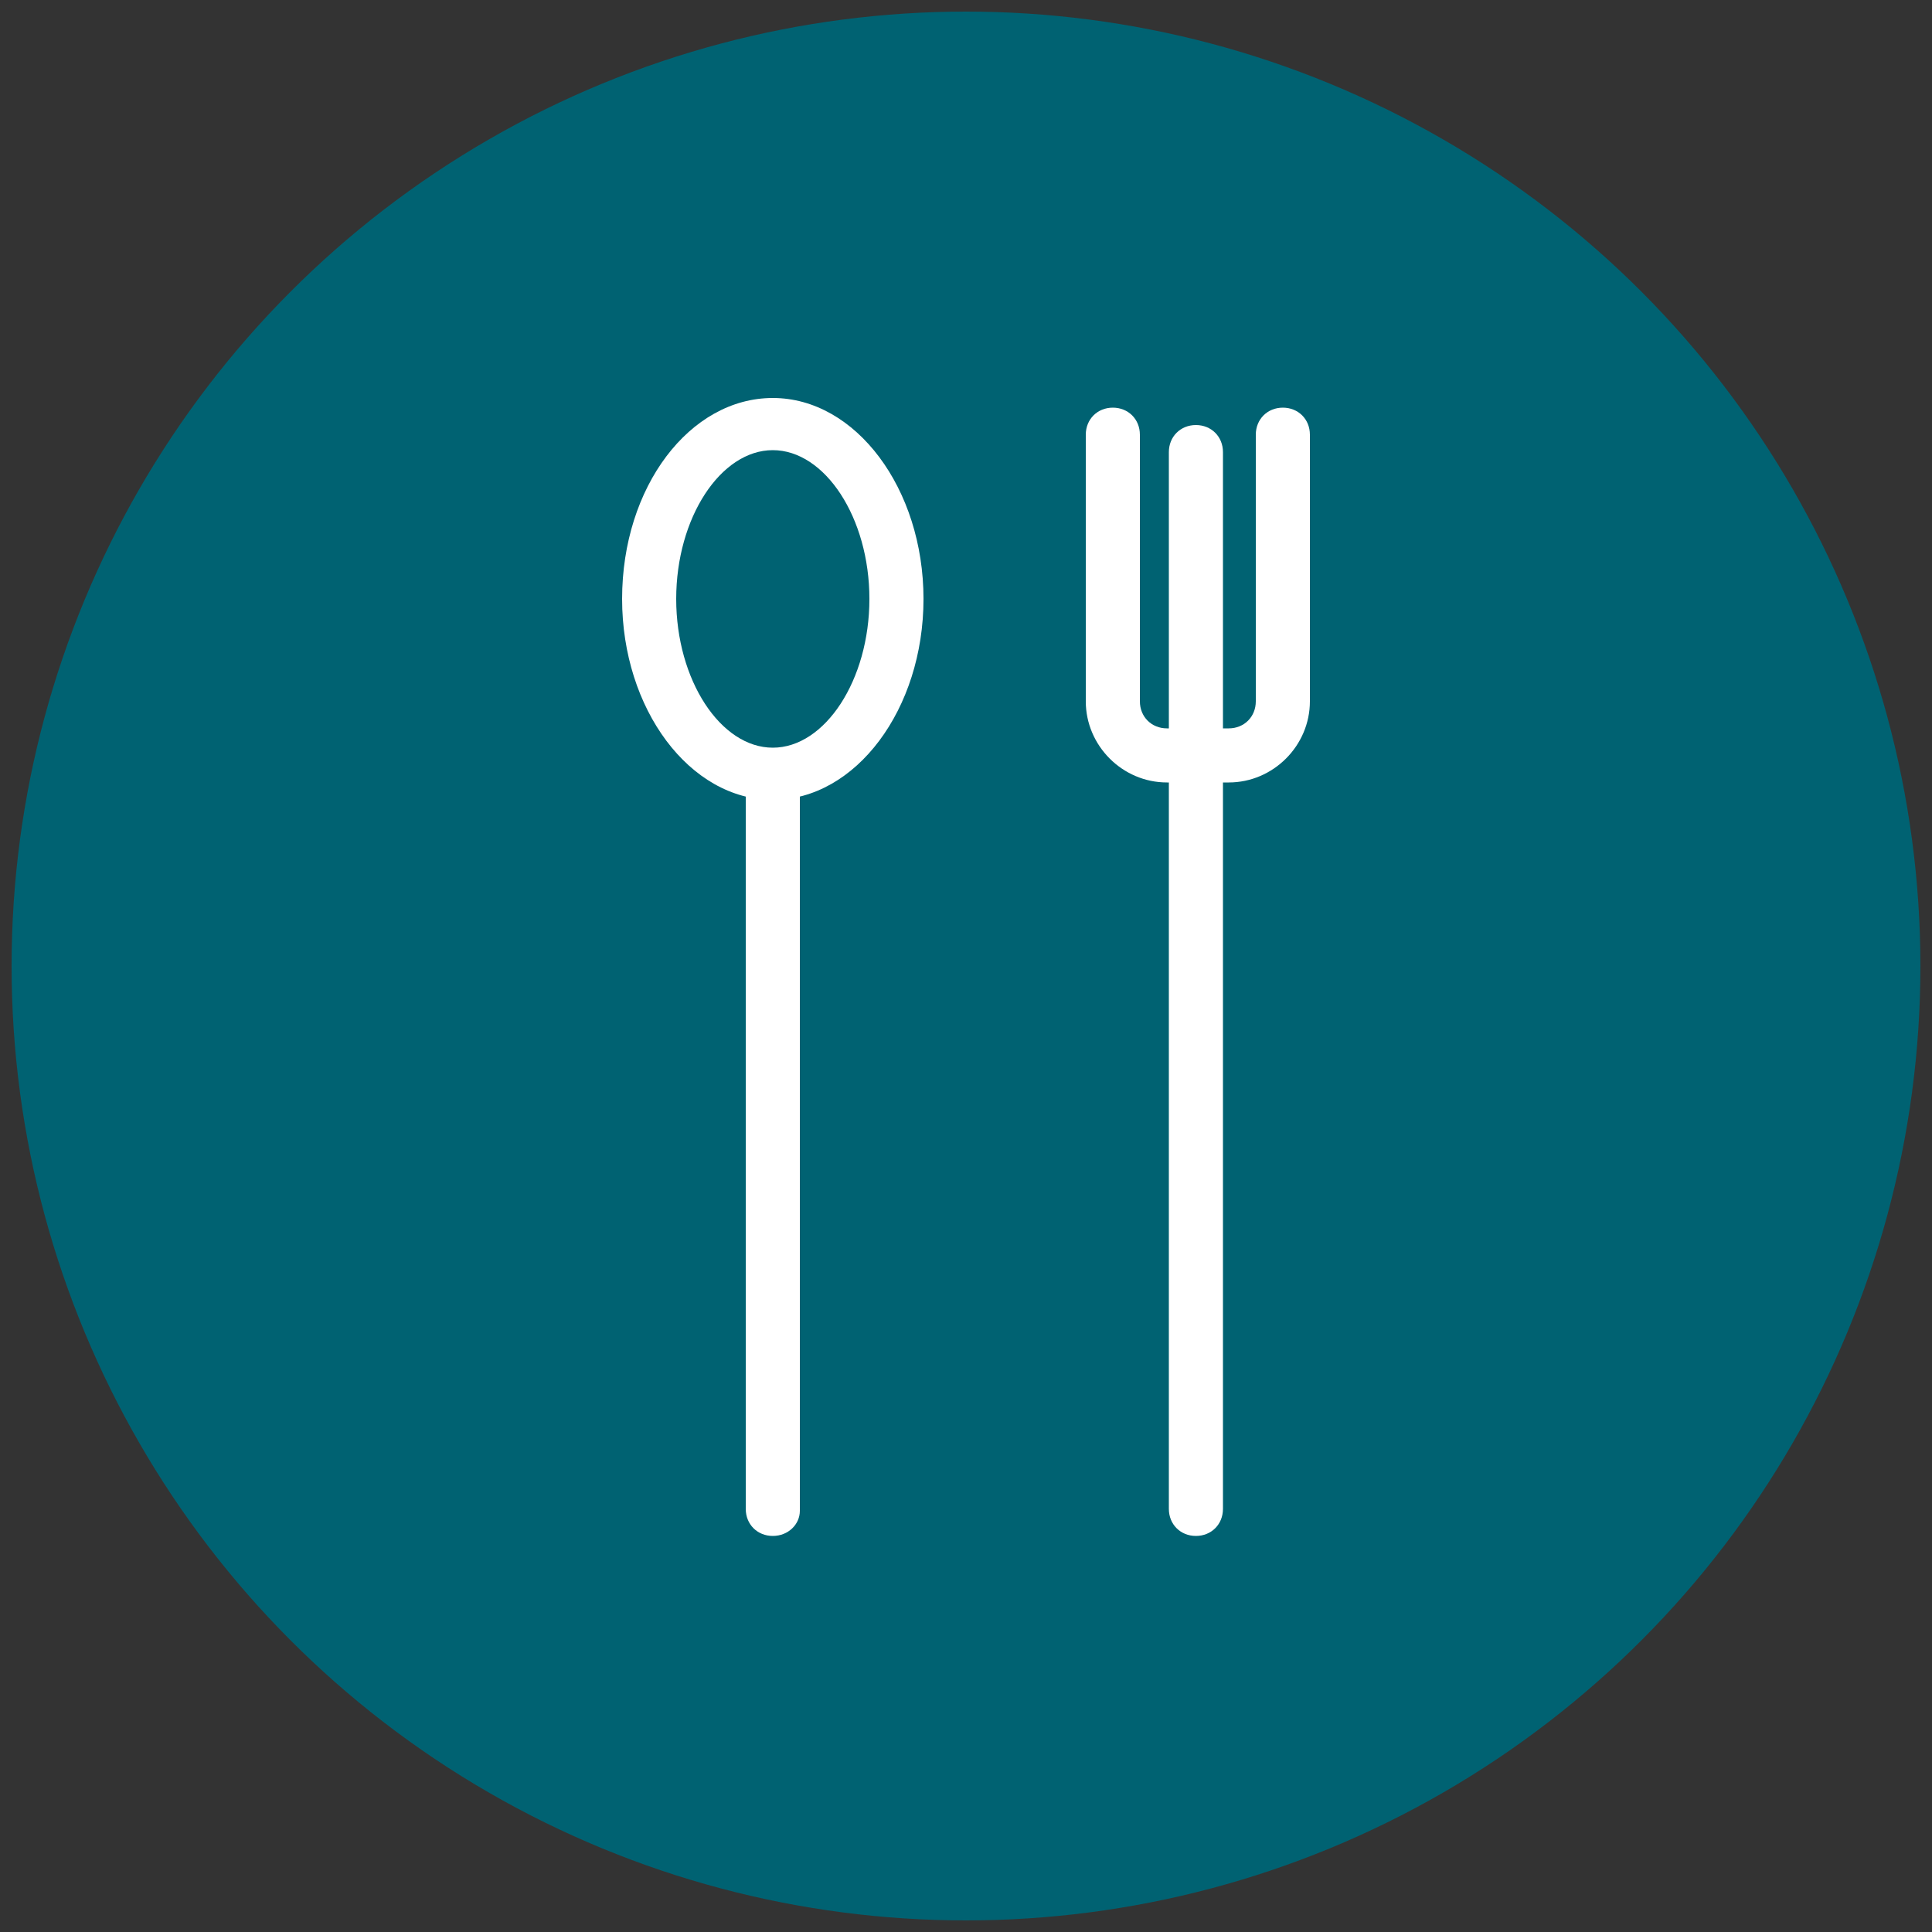
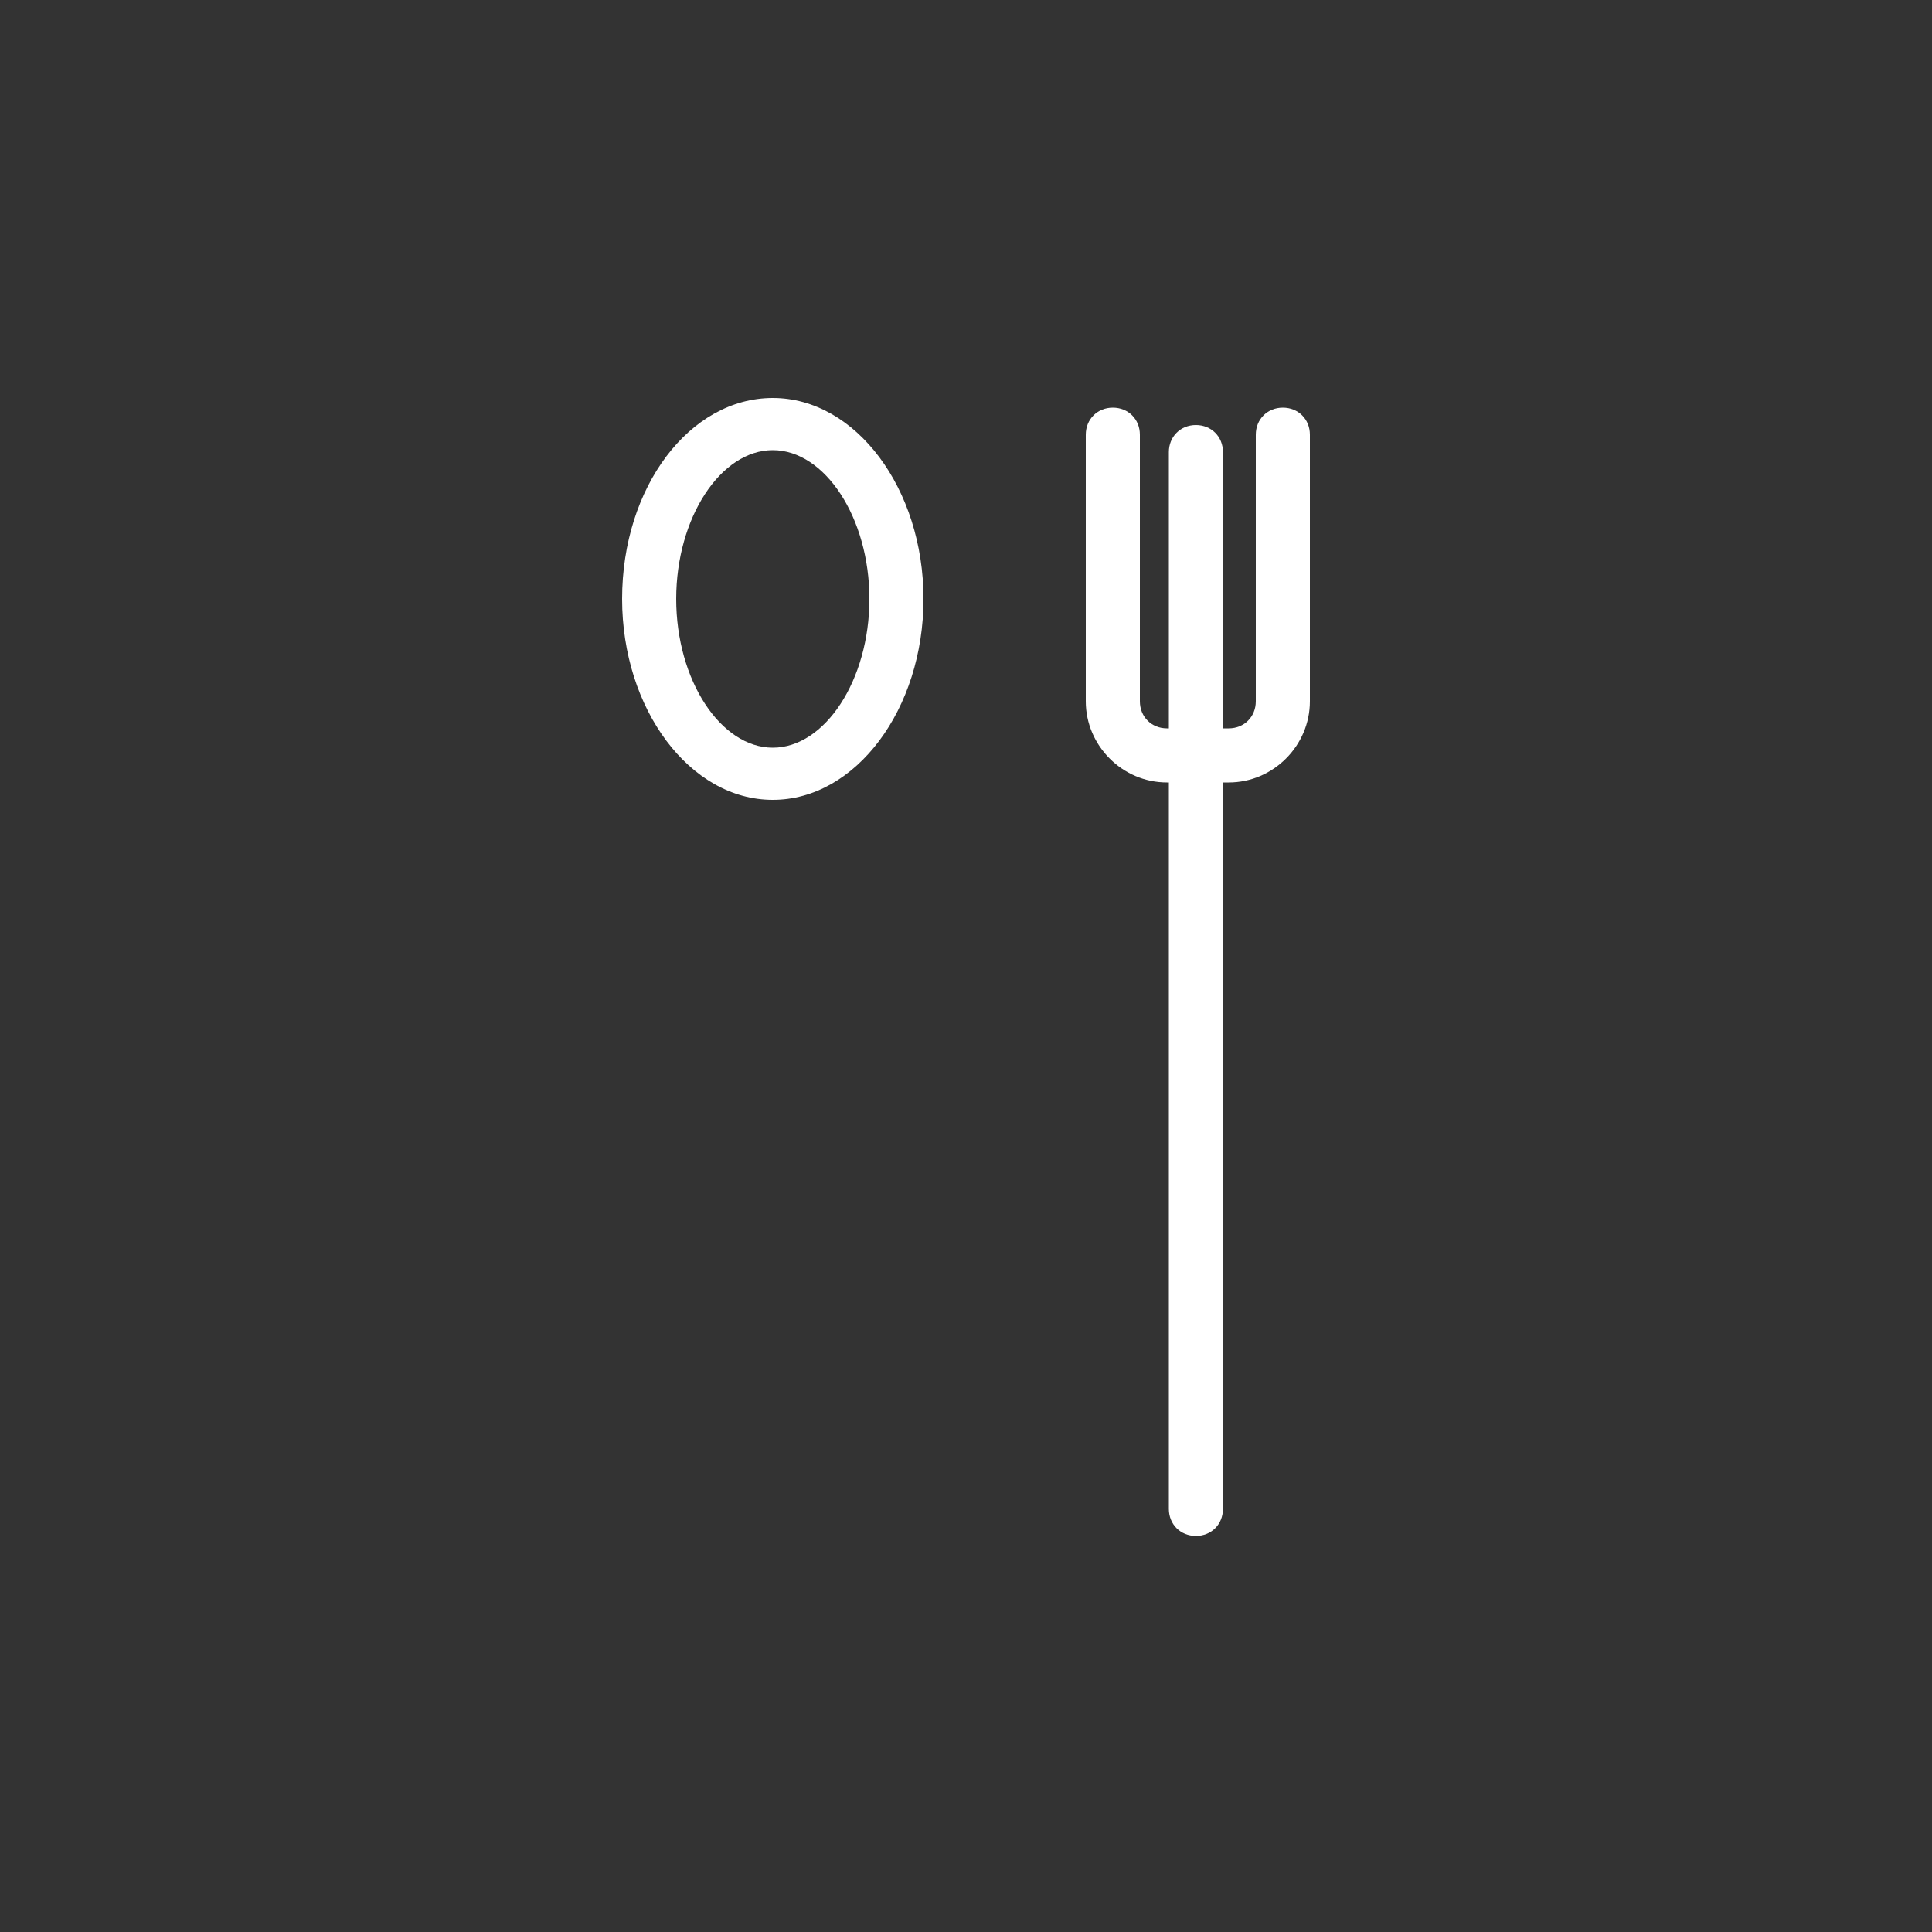
<svg xmlns="http://www.w3.org/2000/svg" version="1.1" id="Layer_1" x="0px" y="0px" width="100px" height="100px" viewBox="0 0 100 100" style="enable-background:new 0 0 100 100;" xml:space="preserve">
  <rect x="0" y="0" width="100" height="100" fill="#333333" stroke="none" />
  <style type="text/css">
	.st0{fill:#006272;}
	.st1{fill:#FFFFFF;}
</style>
-   <circle class="st0" cx="50" cy="50" r="49.4" />
  <g id="Layer_2_copy">
    <g>
      <g>
        <g>
          <g>
            <path class="st1" d="M40,41.4c-4.3,0-7.8-4.7-7.8-10.4c0-5.8,3.5-10.4,7.8-10.4s7.8,4.7,7.8,10.4S44.3,41.4,40,41.4z M40,23.3       c-2.7,0-5,3.5-5,7.7s2.3,7.7,5,7.7s5-3.5,5-7.7S42.7,23.3,40,23.3z" />
          </g>
        </g>
      </g>
      <g>
        <g>
          <g>
-             <path class="st1" d="M40,79.5c-0.8,0-1.4-0.6-1.4-1.4V41c0-0.8,0.6-1.4,1.4-1.4s1.4,0.6,1.4,1.4v37.2       C41.4,78.9,40.8,79.5,40,79.5z" />
-           </g>
+             </g>
        </g>
      </g>
      <g>
        <g>
          <g>
            <path class="st1" d="M61.9,79.5c-0.8,0-1.4-0.6-1.4-1.4V23.4c0-0.8,0.6-1.4,1.4-1.4c0.8,0,1.4,0.6,1.4,1.4v54.7       C63.3,78.9,62.7,79.5,61.9,79.5z" />
          </g>
        </g>
      </g>
      <g>
        <g>
          <g>
            <path class="st1" d="M63.6,40.5h-3.2c-2.3,0-4.2-1.9-4.2-4.2V22.5c0-0.8,0.6-1.4,1.4-1.4c0.8,0,1.4,0.6,1.4,1.4v13.8       c0,0.8,0.6,1.4,1.4,1.4h3.2c0.8,0,1.4-0.6,1.4-1.4V22.5c0-0.8,0.6-1.4,1.4-1.4s1.4,0.6,1.4,1.4v13.8       C67.8,38.6,65.9,40.5,63.6,40.5z" />
          </g>
        </g>
      </g>
    </g>
  </g>
</svg>